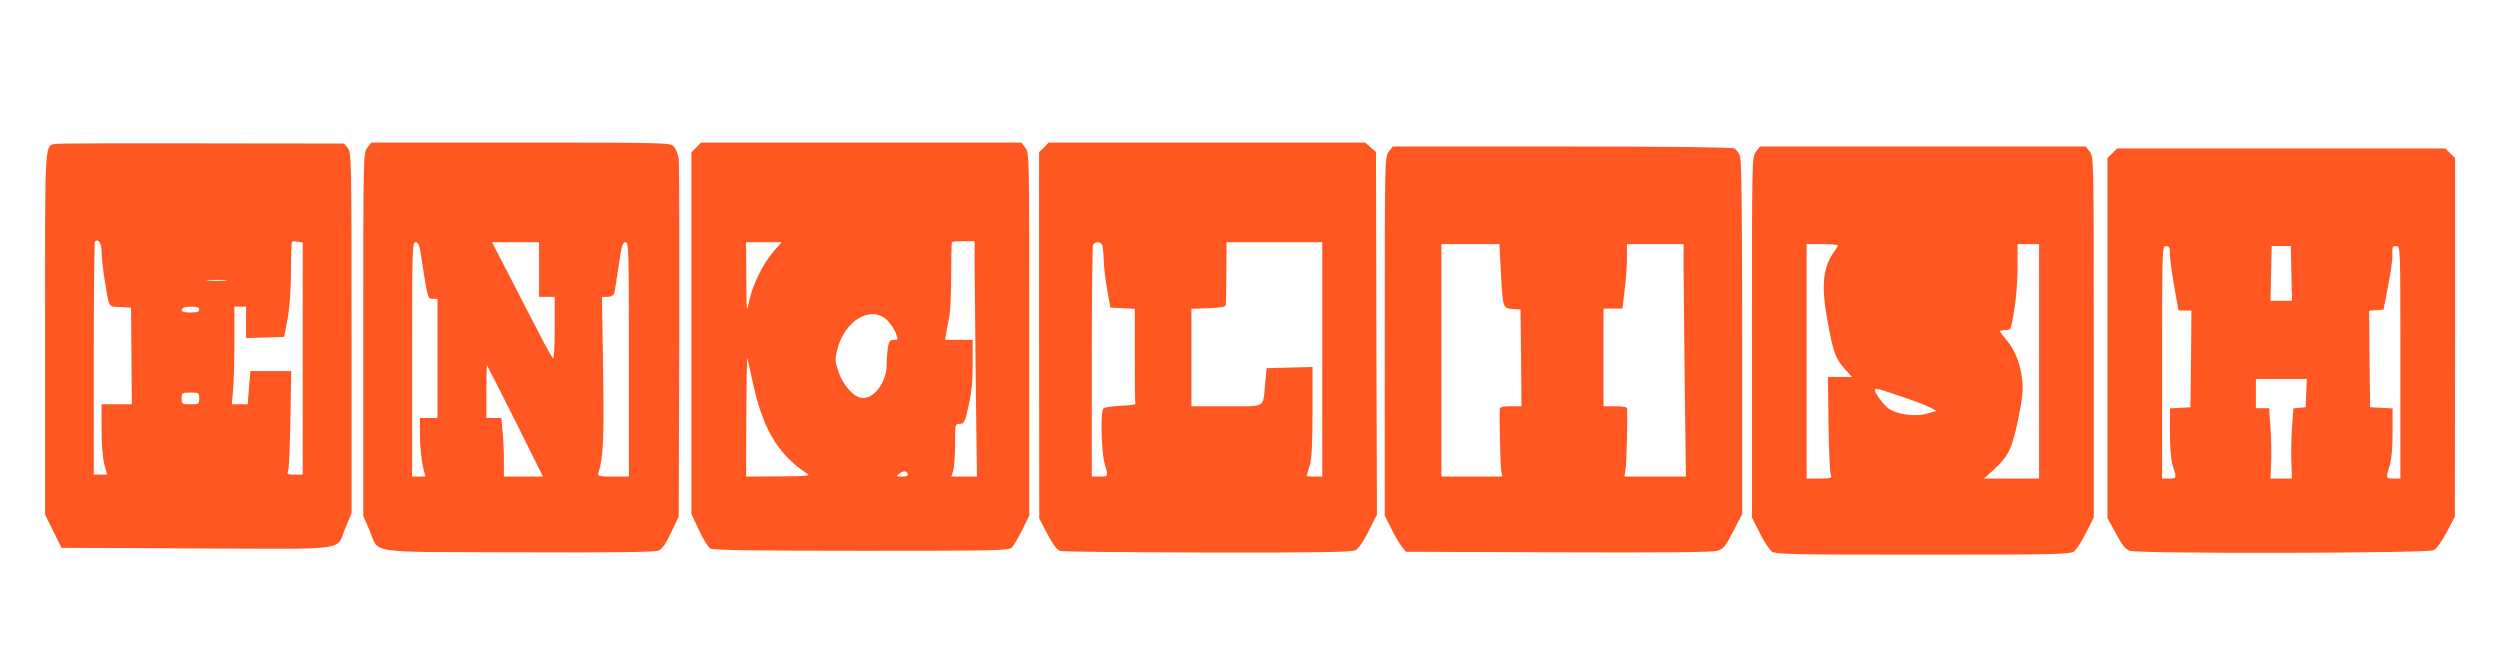
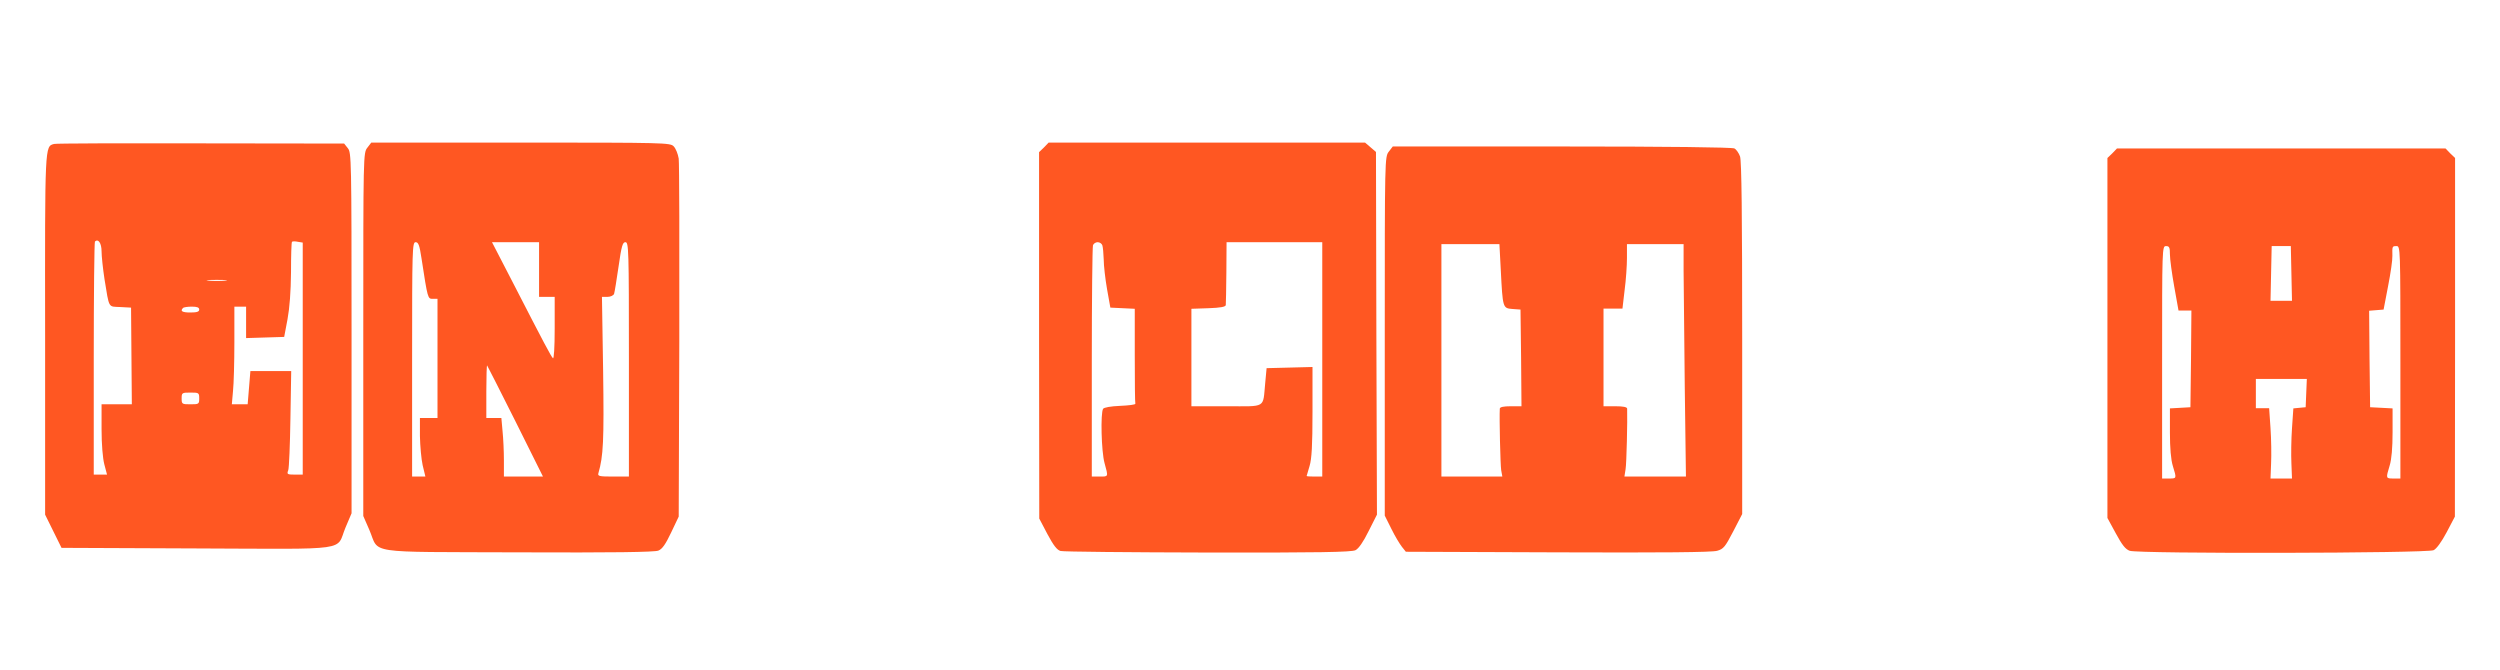
<svg xmlns="http://www.w3.org/2000/svg" version="1.0" width="1280pt" height="343pt" viewBox="0 0 1280 343" preserveAspectRatio="xMidYMid meet">
  <g transform="translate(0,343) scale(0.1,-0.1)" fill="#ff5722" stroke="none">
    <path d="M277 2693 c-48 -13 -47 1 -46 -980 l0 -918 42 -85 42 -85 696 -3 c797 -3 707 -15 758 107 l31 73 0 923 c0 894 -1 924 -19 946 l-19 24 -734 1 c-403 1 -741 0 -751 -3z m243 -550 c0 -25 7 -89 15 -142 25 -153 18 -140 80 -143 l56 -3 2 -248 2 -247 -77 0 -78 0 0 -127 c0 -78 6 -149 14 -180 l14 -53 -34 0 -34 0 0 593 c0 327 3 596 6 600 17 17 34 -8 34 -50z m1030 -549 l0 -594 -41 0 c-39 0 -41 2 -33 23 4 12 9 131 11 265 l4 242 -104 0 -105 0 -7 -85 -7 -85 -41 0 -40 0 6 68 c4 37 7 149 7 250 l0 182 30 0 30 0 0 -80 0 -81 97 3 98 3 17 90 c11 60 17 141 18 241 0 83 2 153 5 156 3 3 17 3 30 0 l25 -4 0 -594z m-397 399 c-24 -2 -62 -2 -85 0 -24 2 -5 4 42 4 47 0 66 -2 43 -4z m-133 -148 c0 -11 -12 -15 -45 -15 -42 0 -54 7 -38 23 3 4 24 7 45 7 27 0 38 -4 38 -15z m0 -455 c0 -29 -2 -30 -45 -30 -43 0 -45 1 -45 30 0 29 2 30 45 30 43 0 45 -1 45 -30z" />
    <path d="M1881 2674 c-21 -27 -21 -31 -21 -956 l0 -930 31 -71 c54 -125 -35 -112 762 -115 486 -2 700 1 718 9 20 8 37 33 65 92 l39 82 3 895 c1 492 0 914 -3 938 -4 24 -15 52 -26 63 -18 18 -42 19 -783 19 l-765 0 -20 -26z m277 -566 c32 -209 32 -208 58 -208 l24 0 0 -305 0 -305 -45 0 -45 0 0 -92 c1 -51 7 -119 14 -150 l14 -58 -34 0 -34 0 0 600 c0 569 1 600 18 600 14 0 20 -15 30 -82z m602 -58 l0 -140 40 0 40 0 0 -162 c0 -99 -4 -158 -9 -152 -10 10 -42 70 -205 387 l-107 207 121 0 120 0 0 -140z m460 -460 l0 -600 -81 0 c-72 0 -80 2 -75 18 25 87 29 163 24 523 l-6 379 28 0 c16 0 30 7 34 15 3 9 13 72 23 140 15 106 21 125 35 125 17 0 18 -34 18 -600z m-581 -317 l141 -283 -100 0 -100 0 0 83 c0 45 -3 112 -7 150 l-6 67 -38 0 -39 0 0 137 c0 75 2 134 4 132 2 -2 67 -131 145 -286z" />
-     <path d="M3565 2675 l-25 -24 0 -927 0 -926 39 -83 c21 -46 48 -88 59 -94 15 -8 248 -11 775 -11 705 0 755 1 769 18 9 9 32 50 52 89 l36 73 0 928 c0 925 0 929 -21 956 l-20 26 -820 0 -820 0 -24 -25z m1425 -610 c1 -71 3 -343 6 -602 l6 -473 -66 0 -65 0 10 32 c5 18 9 79 9 135 0 102 0 103 24 103 22 0 26 7 45 91 15 66 21 124 21 215 l0 124 -70 0 -71 0 6 38 c4 20 11 59 16 85 5 26 9 121 9 211 0 89 2 165 4 167 2 2 29 4 60 4 l56 0 0 -130z m-1029 78 c-53 -60 -107 -170 -125 -253 -14 -65 -14 -64 -15 118 l-1 182 91 0 91 0 -41 -47z m579 -350 c16 -16 37 -45 45 -65 15 -38 15 -38 -9 -38 -19 0 -24 -6 -30 -37 -3 -21 -6 -61 -6 -88 0 -96 -72 -187 -135 -171 -41 10 -91 69 -112 133 -18 53 -19 63 -6 113 37 148 170 228 253 153z m-679 -350 c50 -219 130 -347 275 -440 15 -9 -15 -12 -148 -12 l-168 -1 1 313 c1 171 3 303 6 292 2 -11 18 -79 34 -152z m787 -441 c2 -8 -8 -12 -30 -12 -31 1 -32 1 -13 15 21 17 37 15 43 -3z" />
    <path d="M5345 2675 l-25 -24 0 -938 1 -938 42 -80 c31 -58 49 -81 67 -86 14 -4 354 -7 755 -8 561 -1 736 2 755 12 16 8 40 42 67 97 l43 85 -3 928 -2 929 -28 24 -28 24 -810 0 -810 0 -24 -25z m299 -501 c3 -9 6 -41 7 -72 0 -31 8 -100 17 -152 l17 -95 63 -3 62 -3 0 -239 c0 -132 1 -243 3 -247 1 -5 -34 -9 -78 -11 -48 -2 -82 -8 -87 -15 -14 -21 -9 -219 7 -277 20 -73 21 -70 -25 -70 l-40 0 0 584 c0 321 3 591 6 600 3 9 14 16 24 16 10 0 21 -7 24 -16z m1126 -584 l0 -600 -40 0 c-22 0 -40 1 -40 3 0 1 7 24 15 51 11 37 15 104 15 278 l0 229 -117 -3 -118 -3 -7 -75 c-13 -133 9 -120 -198 -120 l-180 0 0 250 0 249 88 3 c60 2 87 7 88 16 1 6 2 82 3 167 l1 155 245 0 245 0 0 -600z" />
    <path d="M7111 2654 c-21 -27 -21 -31 -21 -946 l0 -918 34 -68 c18 -37 43 -78 54 -92 l20 -25 779 -3 c529 -2 790 0 815 8 32 9 41 20 82 99 l46 89 0 900 c0 630 -3 908 -11 931 -6 17 -19 36 -29 41 -12 6 -339 10 -884 10 l-865 0 -20 -26z m573 -606 c10 -196 10 -196 60 -200 l41 -3 3 -247 2 -248 -55 0 c-37 0 -55 -4 -56 -12 -3 -49 3 -289 7 -315 l6 -33 -156 0 -156 0 0 595 0 595 149 0 148 0 7 -132z m936 -5 c1 -76 3 -344 6 -595 l6 -458 -157 0 -158 0 6 38 c5 29 10 249 8 310 -1 8 -20 12 -61 12 l-60 0 0 250 0 250 48 0 49 0 11 94 c7 52 12 127 12 165 l0 71 145 0 145 0 0 -137z" />
-     <path d="M8991 2654 c-21 -27 -21 -31 -21 -951 l0 -923 40 -79 c22 -44 50 -87 62 -95 20 -14 106 -16 773 -16 667 0 753 2 773 16 12 8 40 51 62 95 l40 79 0 923 c0 920 0 924 -21 951 l-20 26 -834 0 -834 0 -20 -26z m419 -480 c0 -3 -8 -18 -19 -32 -60 -84 -68 -179 -31 -372 27 -147 39 -177 86 -230 l36 -40 -61 0 -62 0 3 -242 c2 -134 7 -251 12 -260 7 -16 1 -18 -58 -18 l-66 0 0 600 0 600 80 0 c44 0 80 -3 80 -6z m1030 -594 l0 -600 -141 0 -141 0 55 50 c71 65 90 106 122 263 20 99 24 143 19 190 -9 83 -37 155 -79 204 -19 23 -35 44 -35 47 0 3 13 6 28 6 28 0 28 1 45 103 10 57 17 154 17 220 l0 117 55 0 55 0 0 -600z m-709 -179 c63 -21 130 -46 149 -56 l35 -19 -50 -14 c-59 -17 -153 -4 -195 26 -26 19 -70 78 -70 93 0 14 8 12 131 -30z" />
    <path d="M10815 2645 l-25 -24 0 -921 0 -922 43 -79 c32 -59 49 -81 71 -89 45 -16 1524 -13 1556 3 15 7 41 43 67 92 l42 80 1 918 0 918 -25 24 -24 25 -841 0 -841 0 -24 -25z m295 -517 c0 -24 10 -98 22 -165 l22 -123 33 0 33 0 -2 -247 -3 -248 -52 -3 -53 -3 0 -123 c0 -80 5 -140 15 -172 20 -65 20 -64 -20 -64 l-35 0 0 595 c0 588 0 595 20 595 17 0 20 -7 20 -42z m622 -98 l3 -140 -55 0 -55 0 3 140 3 140 49 0 49 0 3 -140z m558 -455 l0 -595 -35 0 c-40 0 -40 0 -20 66 10 32 15 92 15 171 l0 122 -57 3 -58 3 -3 247 -2 247 37 3 37 3 23 120 c13 66 23 136 22 155 -1 49 -1 50 21 50 20 0 20 -7 20 -595z m-482 -157 l-3 -73 -32 -3 -31 -3 -7 -102 c-4 -56 -5 -137 -3 -180 l3 -77 -55 0 -55 0 3 77 c2 43 1 124 -3 181 l-7 102 -34 0 -34 0 0 75 0 75 130 0 131 0 -3 -72z" />
  </g>
</svg>